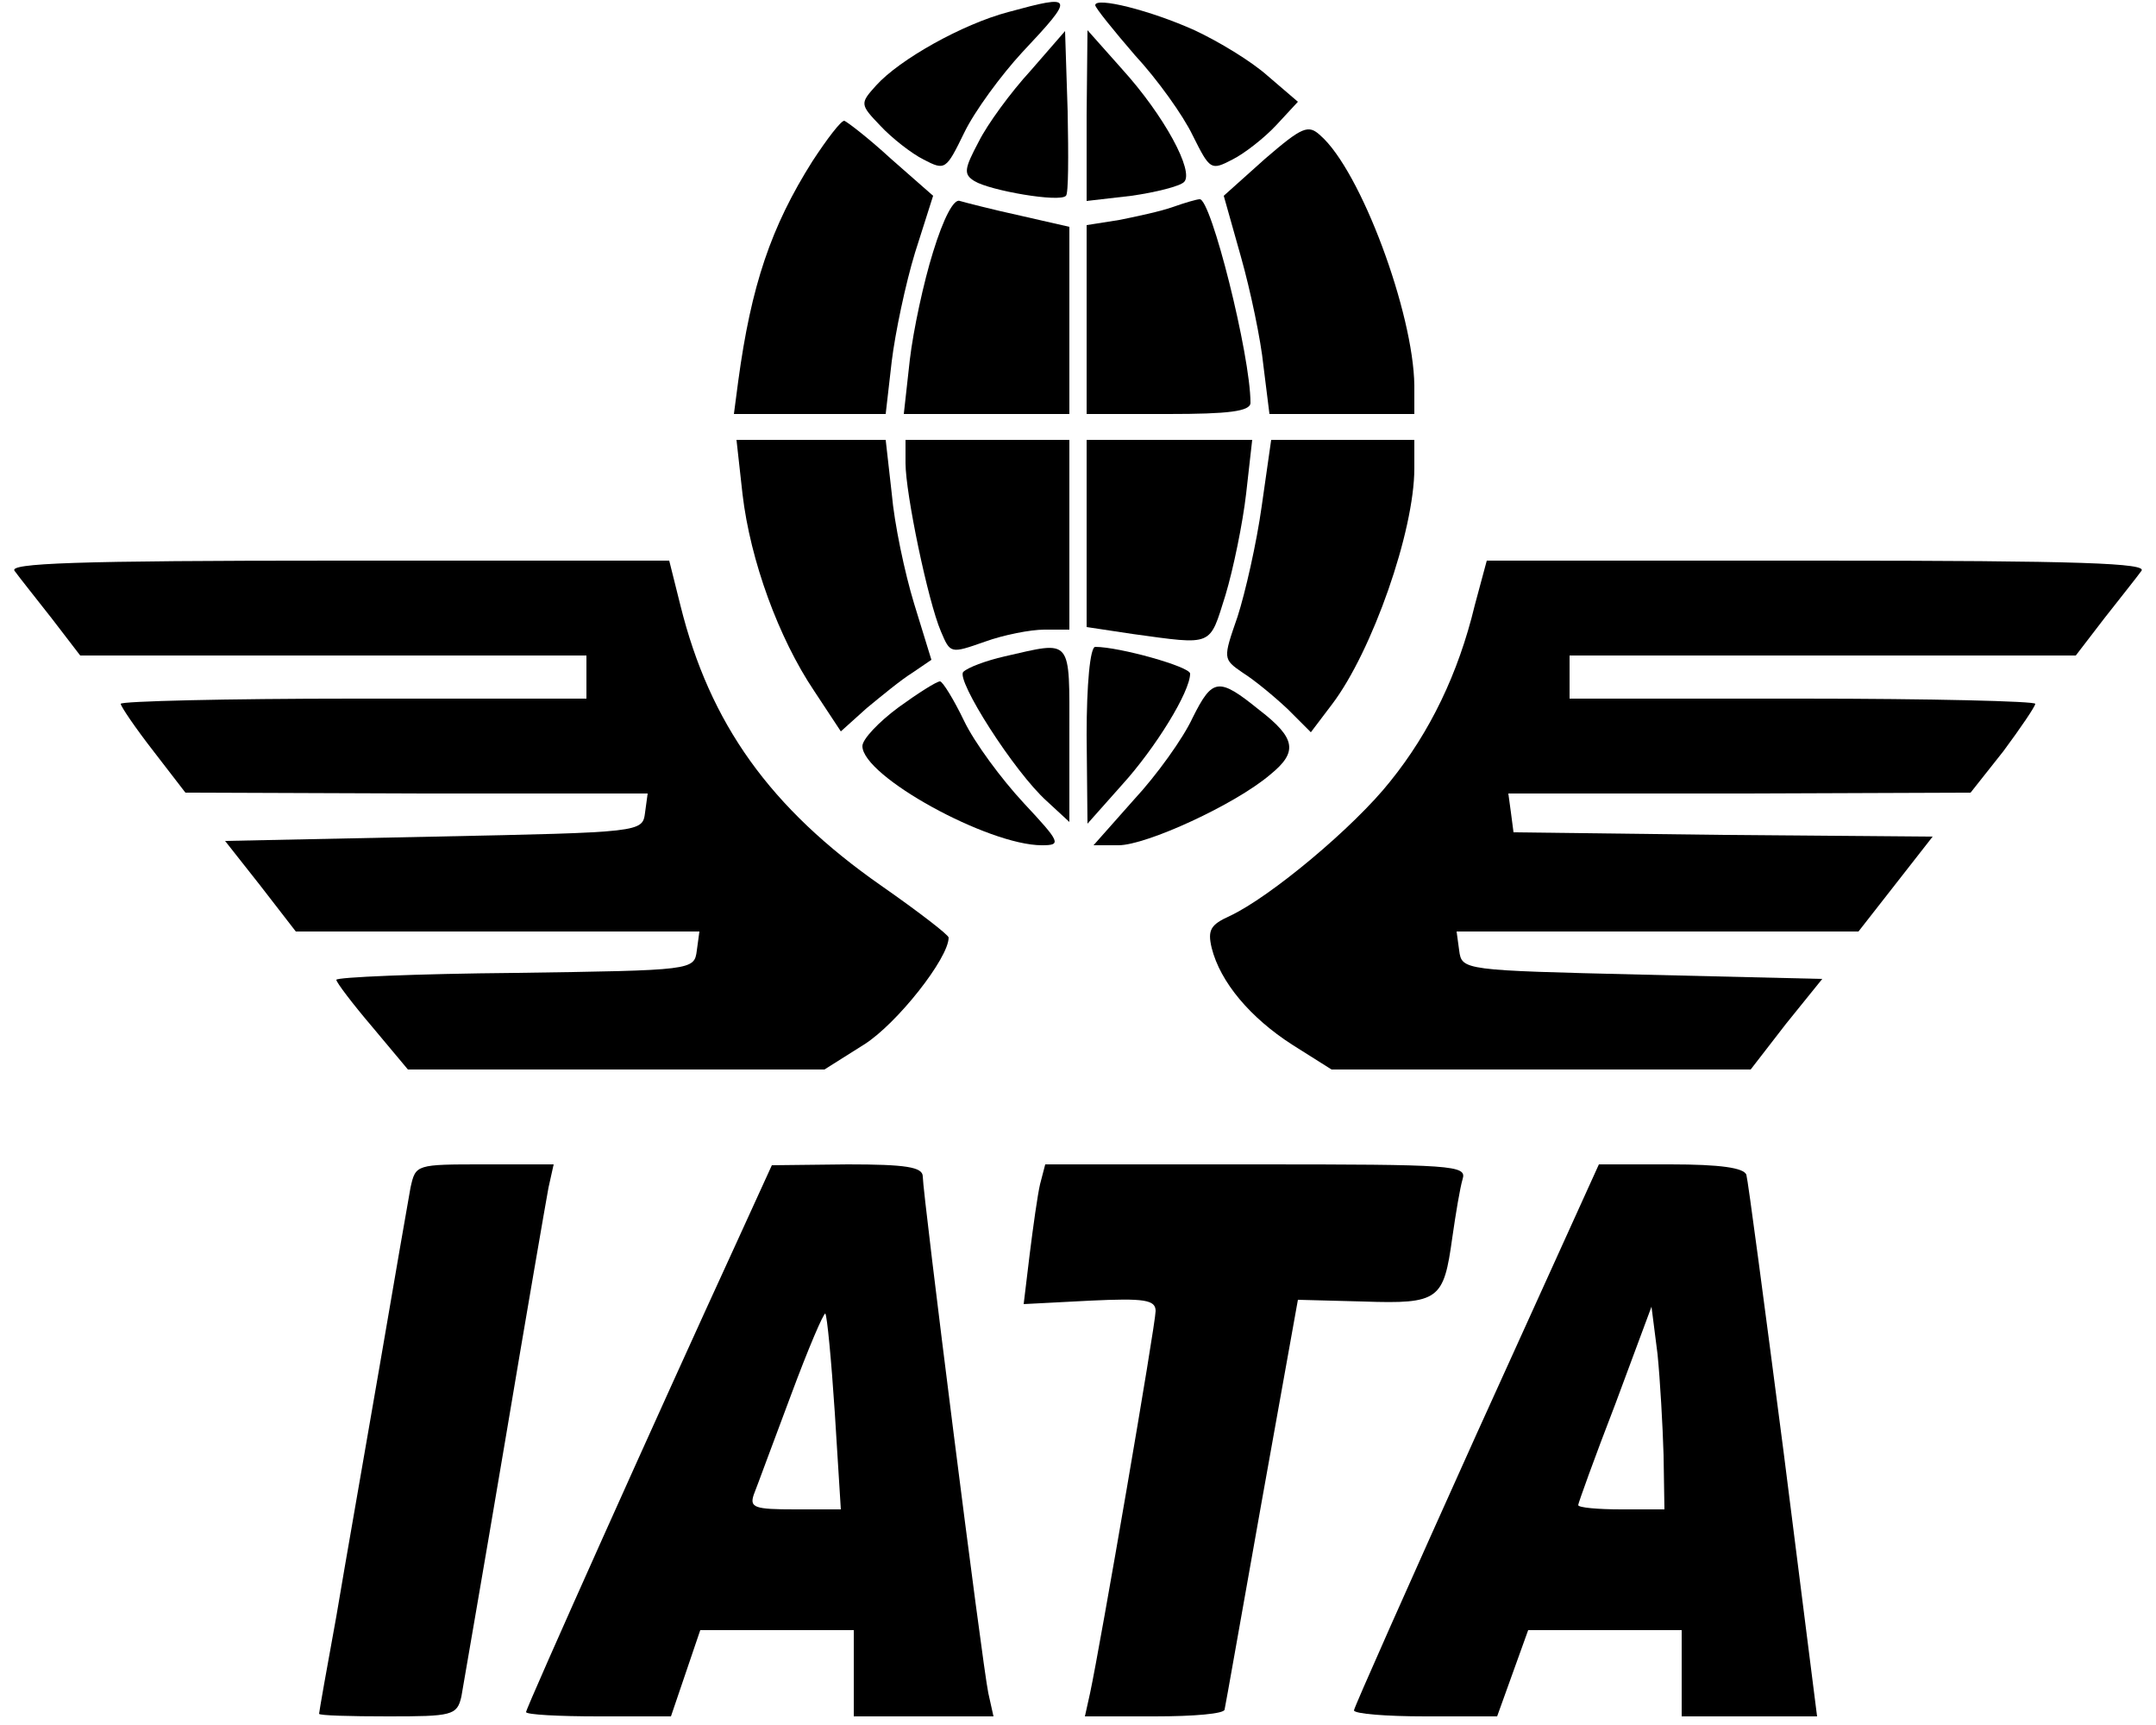
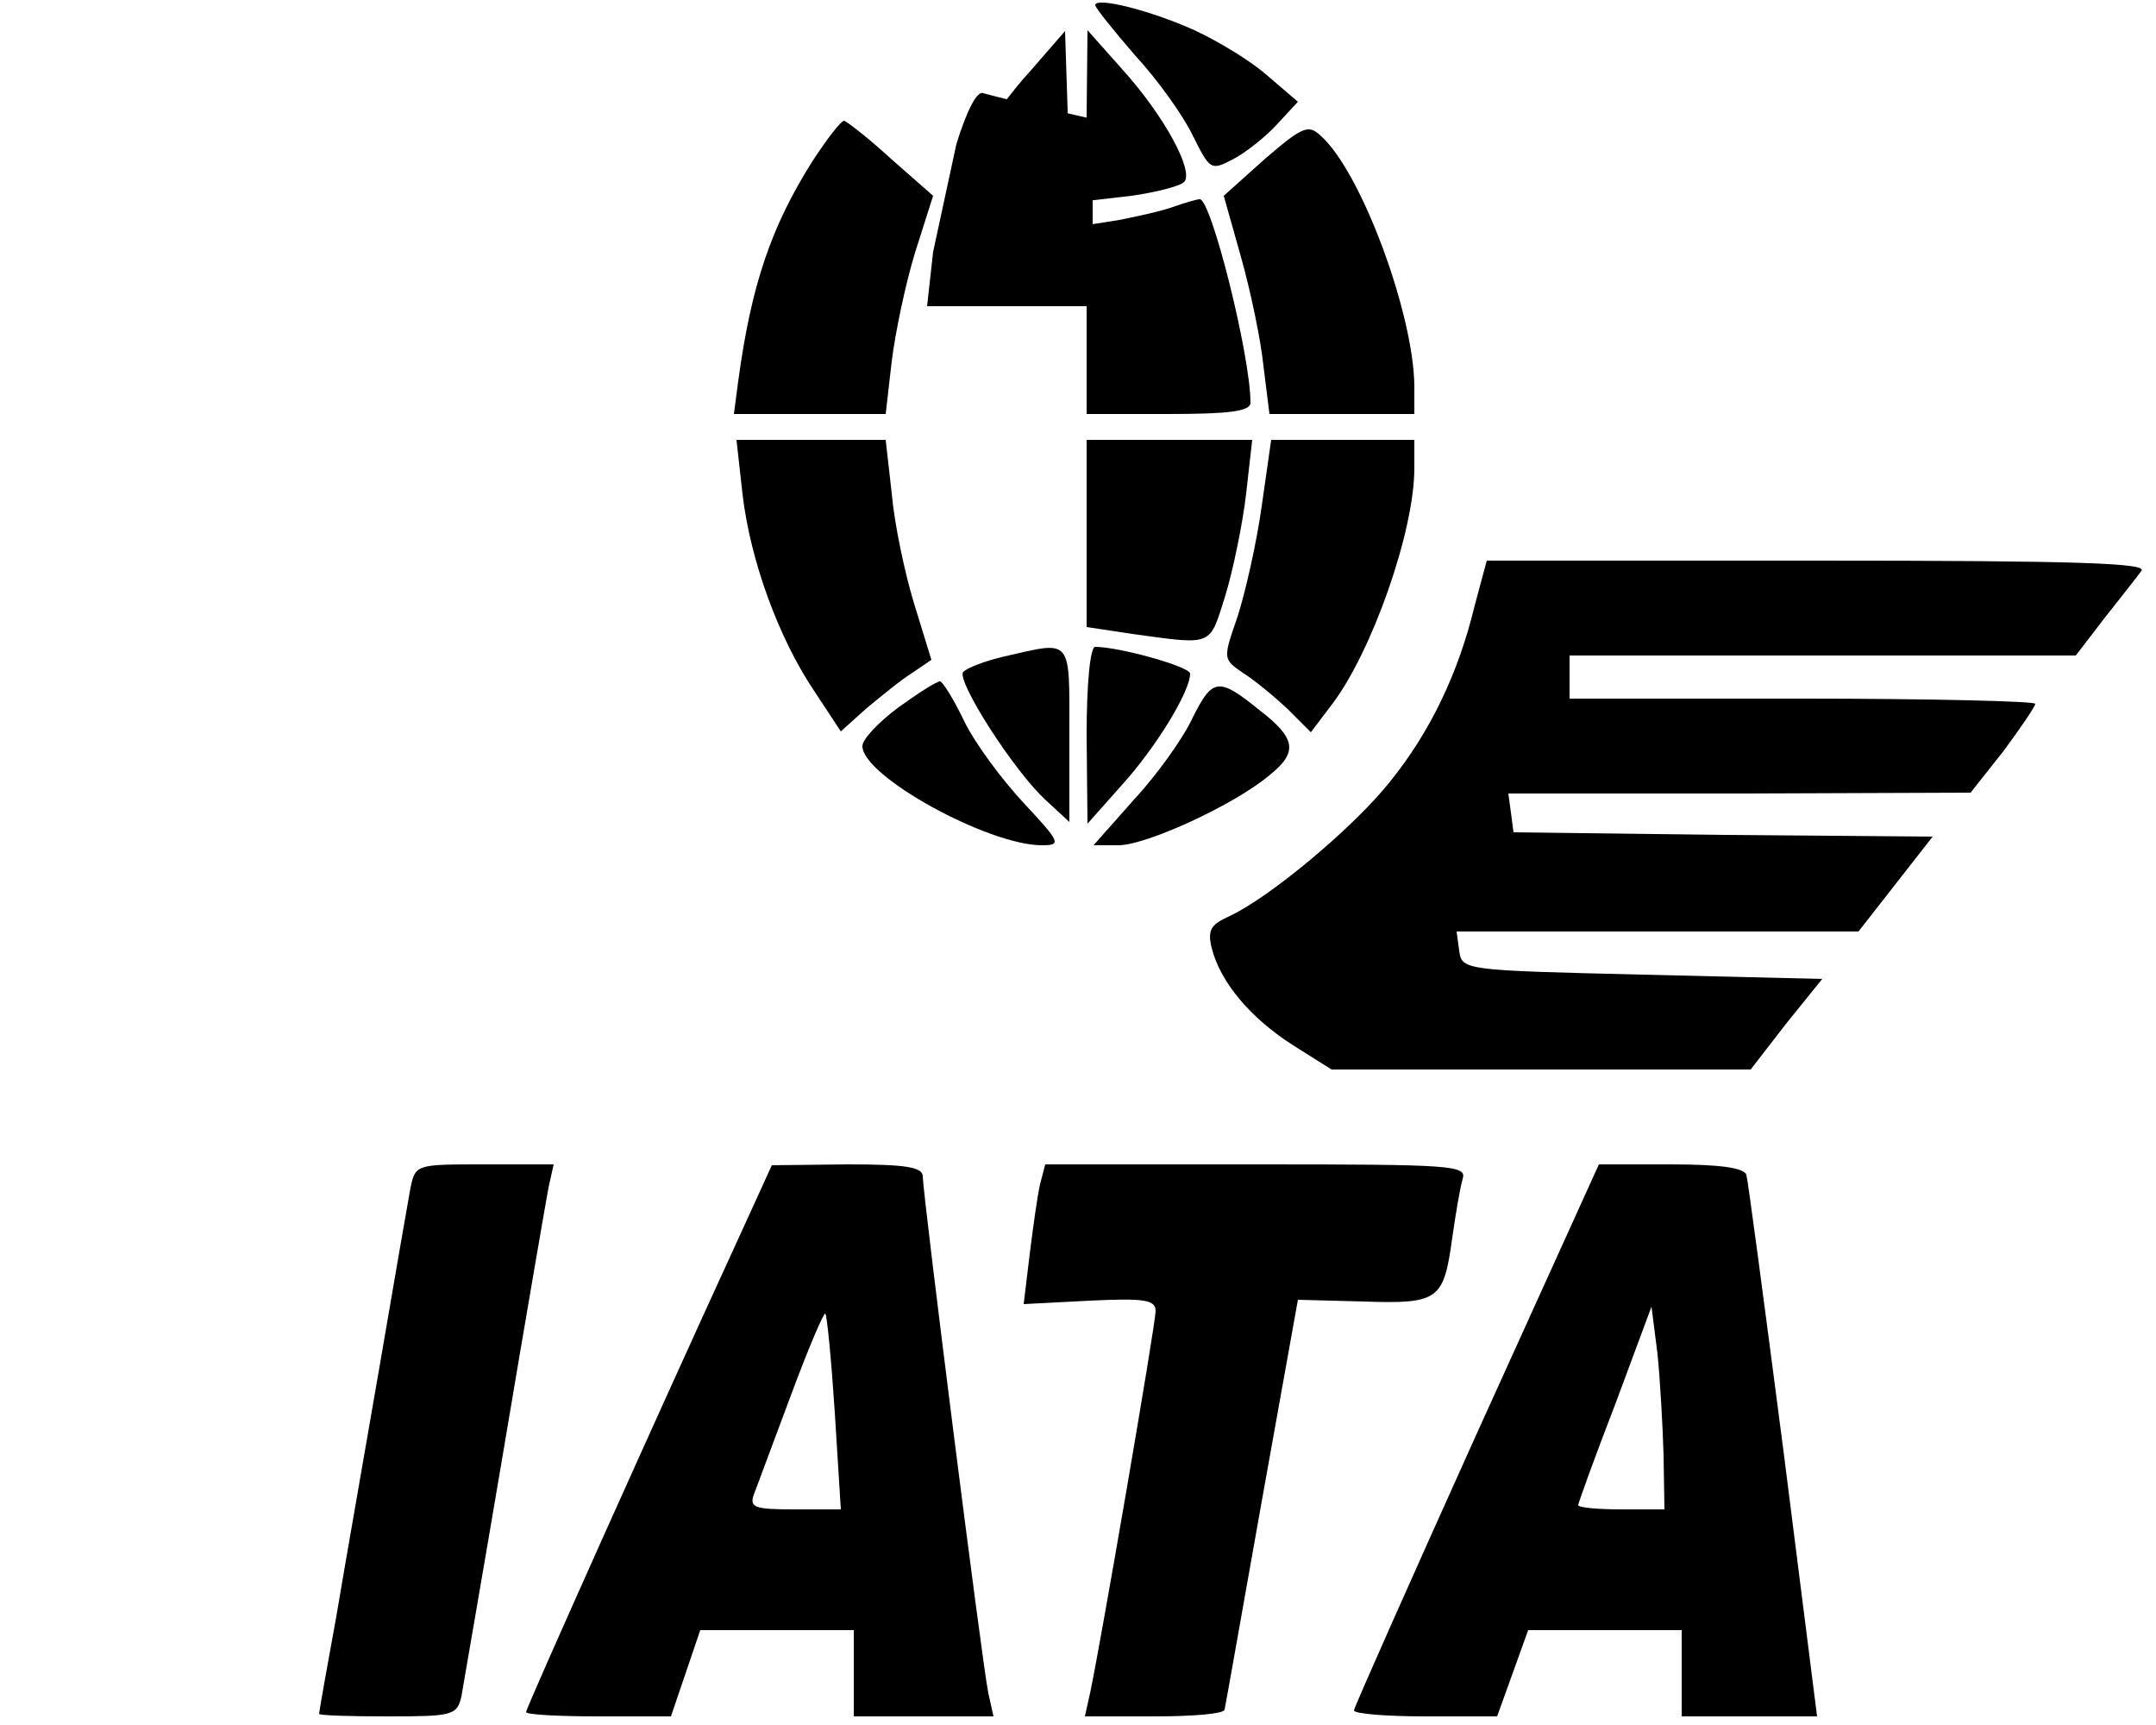
<svg xmlns="http://www.w3.org/2000/svg" version="1.0" width="250pt" height="200pt" viewBox="0 0 250 200" preserveAspectRatio="xMidYMid meet">
  <g transform="translate(0,200) scale(0.1,-0.1)" fill="#000000" stroke="none">
-     <path d="M1169 1986 c-53 -14 -126 -55 -153 -85 -19 -21 -19 -22 5 -47 13 -14 36 -32 50 -39 25 -13 26 -12 47 31 12 25 43 67 67 93 62 66 61 68 -16 47z" />
    <path d="M1270 1994 c0 -3 21 -29 46 -58 26 -28 56 -70 67 -93 20 -40 21 -41 46 -28 14 7 37 25 51 40 l25 27 -35 30 c-19 17 -57 40 -85 53 -51 23 -115 39 -115 29z" />
    <path d="M1195 1918 c-23 -25 -50 -62 -60 -82 -17 -32 -18 -38 -5 -46 18 -11 99 -25 106 -17 3 2 3 46 2 98 l-3 93 -40 -46z" />
    <path d="M1260 1866 l0 -99 52 6 c28 4 56 11 61 16 12 12 -23 77 -72 131 l-40 45 -1 -99z" />
    <path d="M942 1813 c-48 -76 -71 -144 -86 -255 l-5 -38 88 0 88 0 7 61 c4 33 16 90 27 126 l21 66 -49 43 c-26 24 -51 43 -54 44 -4 0 -20 -21 -37 -47z" />
    <path d="M1467 1816 l-48 -43 20 -71 c11 -39 23 -96 26 -126 l7 -56 84 0 84 0 0 33 c-1 84 -62 249 -109 290 -14 13 -21 10 -64 -27z" />
-     <path d="M1082 1708 c-11 -35 -23 -91 -27 -125 l-7 -63 96 0 96 0 0 108 0 109 -57 13 c-32 7 -63 15 -70 17 -7 3 -19 -20 -31 -59z" />
+     <path d="M1082 1708 l-7 -63 96 0 96 0 0 108 0 109 -57 13 c-32 7 -63 15 -70 17 -7 3 -19 -20 -31 -59z" />
    <path d="M1360 1760 c-14 -5 -42 -11 -62 -15 l-38 -6 0 -109 0 -110 95 0 c69 0 95 3 95 13 0 55 -46 238 -59 236 -3 0 -17 -4 -31 -9z" />
    <path d="M861 1427 c9 -77 42 -167 83 -228 l31 -47 30 27 c17 14 40 33 53 41 l22 15 -20 65 c-11 36 -23 93 -26 128 l-7 62 -87 0 -86 0 7 -63z" />
-     <path d="M1050 1463 c0 -35 26 -160 41 -195 11 -26 11 -26 51 -12 22 8 53 14 69 14 l29 0 0 110 0 110 -95 0 -95 0 0 -27z" />
    <path d="M1260 1381 l0 -108 53 -8 c95 -13 89 -15 108 45 9 30 20 83 24 118 l7 62 -96 0 -96 0 0 -109z" />
    <path d="M1463 1413 c-6 -43 -19 -100 -28 -128 -17 -49 -17 -49 6 -65 13 -8 36 -27 52 -42 l27 -27 25 33 c46 61 95 200 95 273 l0 33 -83 0 -83 0 -11 -77z" />
-     <path d="M17 1338 c5 -7 25 -32 43 -55 l33 -43 294 0 293 0 0 -25 0 -25 -270 0 c-148 0 -270 -3 -270 -6 0 -3 17 -28 38 -55 l37 -48 268 -1 268 0 -3 -22 c-3 -23 -3 -23 -245 -28 l-242 -5 41 -52 41 -53 234 0 234 0 -3 -22 c-3 -23 -4 -23 -210 -26 -115 -1 -208 -5 -208 -8 0 -3 19 -28 42 -55 l41 -49 242 0 241 0 46 29 c38 24 98 100 98 124 0 3 -35 30 -78 60 -129 90 -199 188 -233 325 l-13 52 -384 0 c-306 0 -383 -3 -375 -12z" />
    <path d="M1710 1298 c-19 -79 -52 -147 -98 -204 -42 -53 -139 -134 -186 -156 -22 -10 -26 -16 -21 -37 10 -40 45 -81 93 -112 l46 -29 243 0 243 0 41 53 42 52 -209 5 c-207 5 -209 5 -212 28 l-3 22 233 0 233 0 43 55 43 55 -243 2 -243 3 -3 23 -3 22 268 0 268 1 38 48 c20 27 37 52 37 55 0 3 -121 6 -270 6 l-270 0 0 25 0 25 293 0 294 0 33 43 c18 23 38 48 43 55 8 9 -69 12 -375 12 l-384 0 -14 -52z" />
    <path d="M1165 1239 c-22 -5 -43 -13 -48 -18 -9 -9 59 -116 97 -150 l26 -24 0 101 c0 114 4 109 -75 91z" />
    <path d="M1260 1148 l1 -103 40 45 c39 43 79 108 79 129 0 8 -82 31 -110 31 -6 0 -10 -44 -10 -102z" />
    <path d="M1042 1180 c-23 -17 -42 -37 -42 -45 0 -35 146 -115 208 -115 23 0 22 3 -21 49 -26 28 -57 70 -69 95 -12 25 -25 46 -28 46 -4 0 -26 -14 -48 -30z" />
    <path d="M1383 1168 c-11 -24 -42 -67 -68 -95 l-47 -53 29 0 c32 0 135 47 176 82 32 26 30 42 -13 75 -47 38 -54 37 -77 -9z" />
    <path d="M476 623 c-3 -16 -19 -109 -36 -208 -17 -99 -40 -229 -50 -289 -11 -60 -20 -111 -20 -113 0 -2 36 -3 80 -3 74 0 80 1 85 23 2 12 25 144 50 292 25 149 48 282 51 298 l6 27 -80 0 c-80 0 -80 0 -86 -27z" />
    <path d="M853 557 c-86 -187 -243 -537 -243 -542 0 -3 38 -5 84 -5 l84 0 17 50 17 50 89 0 89 0 0 -50 0 -50 81 0 81 0 -6 27 c-7 33 -76 579 -76 599 0 11 -20 14 -87 14 l-88 -1 -42 -92z m115 -195 l7 -112 -53 0 c-47 0 -53 2 -48 17 4 10 23 62 43 115 20 54 38 96 40 95 2 -2 7 -54 11 -115z" />
    <path d="M1206 627 c-3 -13 -8 -49 -12 -81 l-7 -58 77 4 c63 3 76 1 76 -12 0 -15 -64 -387 -76 -443 l-6 -27 81 0 c45 0 81 3 81 8 1 4 20 112 43 241 l42 234 76 -2 c88 -3 93 2 103 74 4 28 9 58 12 68 5 16 -11 17 -239 17 l-245 0 -6 -23z" />
    <path d="M1712 337 c-78 -173 -142 -317 -142 -320 0 -4 37 -7 83 -7 l83 0 18 50 18 50 89 0 89 0 0 -50 0 -50 78 0 79 0 -39 308 c-22 169 -41 313 -43 320 -3 8 -30 12 -88 12 l-83 0 -142 -313z m217 -24 l1 -63 -50 0 c-27 0 -50 2 -50 5 0 2 19 55 43 117 l42 113 7 -55 c3 -30 6 -83 7 -117z" />
  </g>
</svg>